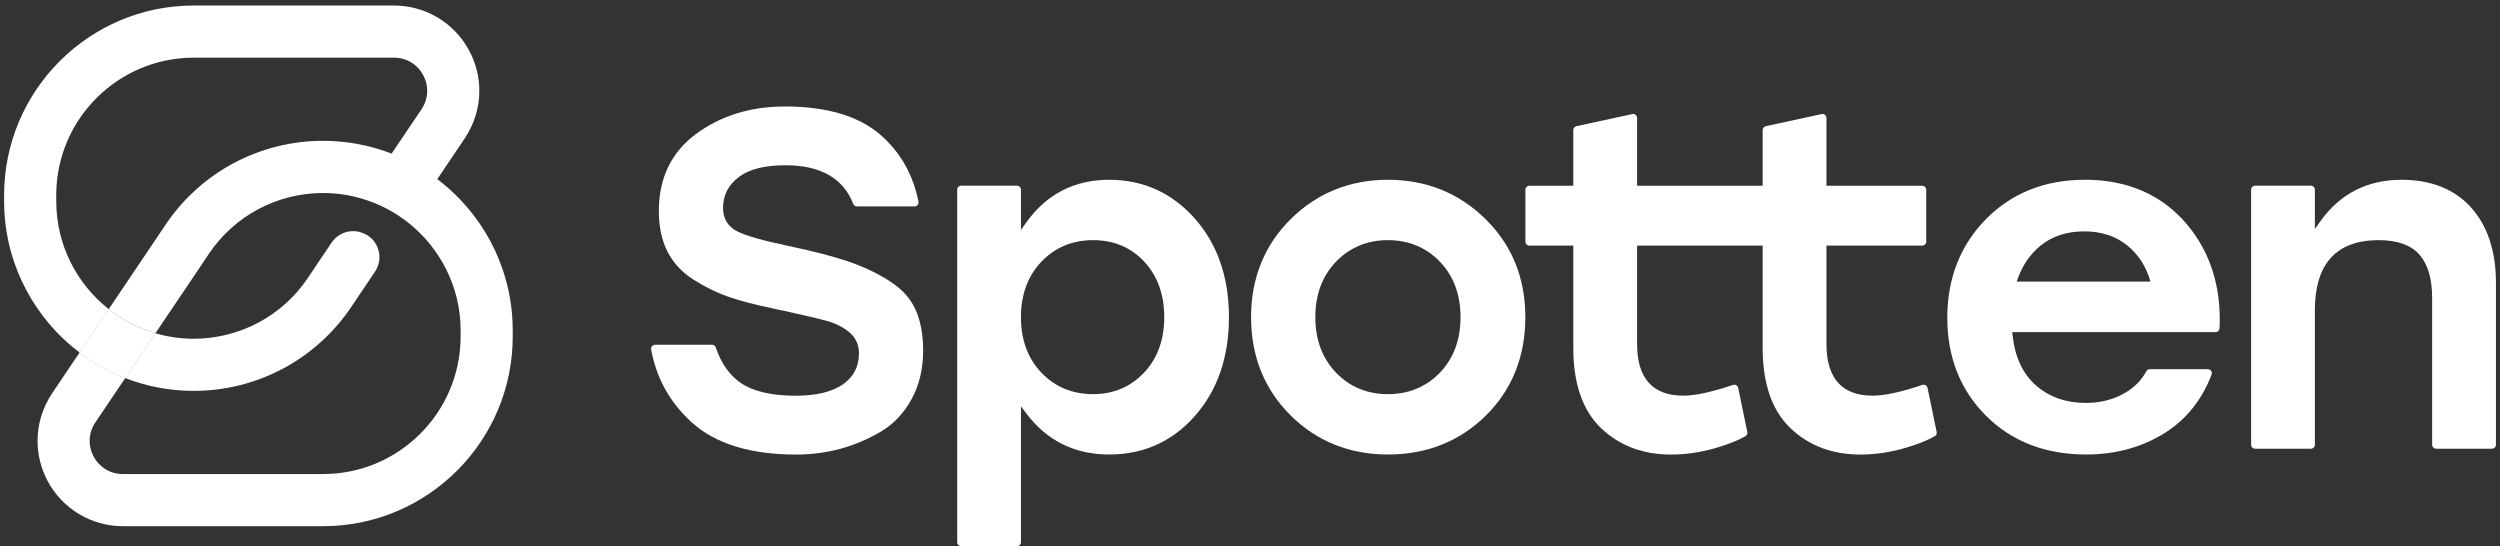
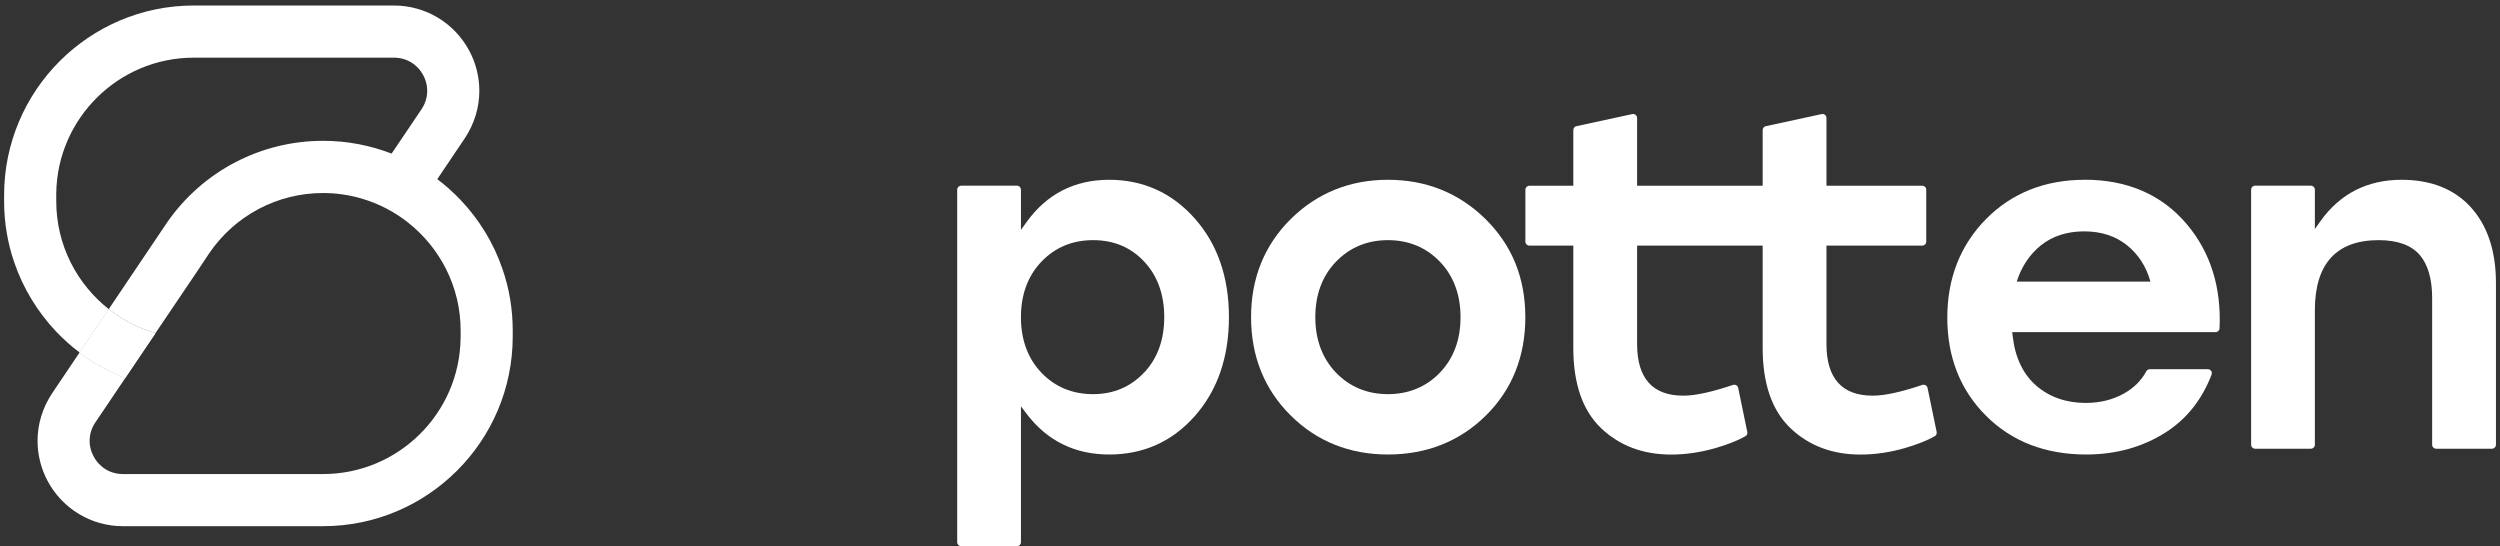
<svg xmlns="http://www.w3.org/2000/svg" width="444" height="97" viewBox="0 0 444 97" fill="none">
  <rect x="0" y="0" width="444" height="97" fill="#333333" stroke="none" />
-   <path d="M157.96 49.89C155.76 48.5 153.28 47.33 150.6 46.42C147.91 45.51 144.31 44.58 139.89 43.65C135.4 42.71 132.47 41.87 130.92 41.08C129.26 40.23 128.41 38.83 128.41 36.94C128.41 34.68 129.36 32.82 131.24 31.42C133.07 30.04 135.83 29.35 139.48 29.35C145.72 29.35 149.77 31.65 151.53 36.2C151.64 36.47 151.89 36.66 152.18 36.66H162.42C162.86 36.66 163.2 36.26 163.12 35.83C162.19 31.08 159.96 27.11 156.46 24.03C152.62 20.63 146.86 18.91 139.4 18.91C133.3 18.91 127.97 20.56 123.56 23.83C119.21 27.07 117.01 31.66 117.01 37.48C117.01 40.28 117.53 42.7 118.55 44.7C119.57 46.69 121.11 48.35 123.1 49.62C125.14 50.92 127.23 51.96 129.32 52.69C131.44 53.43 134.08 54.12 137.16 54.75C137.41 54.82 137.66 54.87 137.91 54.93C138.16 54.99 138.36 55.03 138.5 55.06L139.15 55.18C142.93 56.02 145.47 56.61 146.93 57.02C148.45 57.45 149.76 58.11 150.83 59C151.96 59.94 152.55 61.21 152.55 62.77C152.55 65.16 151.55 67.03 149.56 68.36C147.65 69.63 144.88 70.28 141.3 70.28C137.04 70.28 133.76 69.52 131.56 68.01C129.55 66.63 128.07 64.53 127.13 61.72C127.03 61.43 126.77 61.23 126.47 61.23H116.34C115.9 61.23 115.56 61.63 115.64 62.06C116.58 67.18 119 71.53 122.85 75.01C127.04 78.81 133.27 80.73 141.38 80.73C144.05 80.73 146.68 80.39 149.19 79.72C151.71 79.04 154.15 78 156.45 76.65C158.7 75.32 160.53 73.38 161.89 70.9C163.26 68.42 163.95 65.51 163.95 62.25C163.95 59.4 163.49 56.93 162.57 54.92C161.66 52.94 160.1 51.25 157.94 49.9L157.96 49.89Z" fill="white" />
  <path d="M196.99 31.93C190.83 31.93 185.9 34.46 182.32 39.44L181.32 40.83V33.68C181.32 33.29 181.01 32.98 180.62 32.98H170.7C170.31 32.98 170 33.29 170 33.68V96.3C170 96.69 170.31 97 170.7 97H180.62C181.01 97 181.32 96.69 181.32 96.3V72.16L182.31 73.47C185.95 78.28 190.89 80.72 196.99 80.72C203.09 80.72 208.17 78.43 212.18 73.91C216.21 69.37 218.26 63.46 218.26 56.33C218.26 49.2 216.2 43.29 212.14 38.75C208.1 34.22 203 31.93 196.99 31.93ZM203.17 66.18C201.97 67.46 200.61 68.41 199.11 69.04C197.6 69.68 195.94 70 194.13 70C190.45 70 187.37 68.72 184.94 66.18C182.54 63.66 181.32 60.34 181.32 56.33C181.32 52.32 182.54 49 184.96 46.47C187.37 43.94 190.46 42.65 194.14 42.65C197.82 42.65 200.87 43.94 203.23 46.48C205.58 49 206.77 52.32 206.77 56.33C206.77 60.34 205.57 63.66 203.19 66.18H203.17Z" fill="white" />
  <path d="M246.5 31.93C239.73 31.93 233.92 34.28 229.24 38.9C224.57 43.52 222.19 49.39 222.19 56.33C222.19 63.27 224.55 69.14 229.2 73.76C233.85 78.39 239.68 80.72 246.51 80.72C253.34 80.72 259.24 78.4 263.89 73.8C268.54 69.21 270.9 63.32 270.9 56.33C270.9 49.34 268.52 43.53 263.82 38.9C259.11 34.27 253.28 31.93 246.51 31.93H246.5ZM255.72 66.19C254.5 67.46 253.11 68.4 251.57 69.04C250.03 69.68 248.34 70 246.5 70C242.82 70 239.73 68.72 237.28 66.19C234.85 63.66 233.6 60.34 233.6 56.33C233.6 52.32 234.84 49 237.28 46.47C239.73 43.94 242.82 42.65 246.5 42.65C250.18 42.65 253.27 43.94 255.72 46.47C258.15 49 259.39 52.32 259.39 56.33C259.39 60.34 258.16 63.66 255.72 66.19Z" fill="white" />
  <path d="M332.58 70.27C327.14 70.27 324.38 67.19 324.38 61.12V43.62H341.4C341.79 43.62 342.1 43.31 342.1 42.92V33.69C342.1 33.3 341.79 32.99 341.4 32.99H324.38V20.95C324.38 20.5 323.97 20.17 323.53 20.26L313.6 22.41C313.28 22.48 313.05 22.77 313.05 23.1V32.99H290.75V20.95C290.75 20.5 290.34 20.17 289.9 20.26L279.97 22.41C279.65 22.48 279.42 22.77 279.42 23.1V32.99H271.61C271.22 32.99 270.91 33.3 270.91 33.69V42.92C270.91 43.31 271.22 43.62 271.61 43.62H279.42V61.82C279.42 68.12 281.07 72.9 284.33 76.02C287.6 79.15 291.79 80.73 296.78 80.73C299.38 80.73 302.03 80.34 304.67 79.58C306.86 78.94 308.66 78.23 310 77.46C310.26 77.31 310.38 77.01 310.32 76.71L308.7 68.88C308.61 68.47 308.18 68.23 307.78 68.36C303.95 69.65 301.05 70.27 298.95 70.27C293.51 70.27 290.75 67.19 290.75 61.12V43.62H313.05V61.82C313.05 68.12 314.7 72.9 317.96 76.02C321.23 79.15 325.42 80.73 330.41 80.73C333.01 80.73 335.66 80.34 338.3 79.58C340.49 78.94 342.29 78.23 343.63 77.46C343.89 77.31 344.01 77.01 343.95 76.71L342.33 68.88C342.24 68.47 341.81 68.23 341.41 68.36C337.58 69.65 334.68 70.27 332.58 70.27Z" fill="white" />
  <path d="M370.25 31.93C363.19 31.93 357.3 34.28 352.73 38.89C348.17 43.52 345.84 49.41 345.84 56.42C345.84 63.43 348.15 69.29 352.73 73.85C357.29 78.41 363.27 80.72 370.51 80.72C375.82 80.72 380.61 79.38 384.72 76.73C388.37 74.37 391.09 70.95 392.78 66.52C392.95 66.06 392.61 65.57 392.12 65.57H381.79C381.53 65.57 381.3 65.72 381.18 65.95C380.3 67.58 378.97 68.91 377.21 69.89C375.23 71 372.94 71.56 370.42 71.56C366.94 71.56 363.98 70.52 361.62 68.48C359.26 66.42 357.86 63.43 357.44 59.6L357.37 58.99H393.48C393.85 58.99 394.17 58.69 394.19 58.32C394.53 51.02 392.58 44.79 388.37 39.81C383.95 34.58 377.85 31.92 370.24 31.92L370.25 31.93ZM358.17 50.01C359.02 47.37 360.44 45.21 362.43 43.6C364.49 41.94 367.09 41.09 370.16 41.09C373.23 41.09 375.75 41.94 377.81 43.6C379.79 45.2 381.17 47.35 381.91 49.98L381.86 50.01H358.18H358.17Z" fill="white" />
  <path d="M438.82 36.8C435.87 33.57 431.74 31.93 426.53 31.93C420.44 31.93 415.59 34.4 412.12 39.27L411.12 40.67V33.68C411.12 33.29 410.81 32.98 410.42 32.98H400.5C400.11 32.98 399.8 33.29 399.8 33.68V78.99C399.8 79.38 400.11 79.69 400.5 79.69H410.42C410.81 79.69 411.12 79.38 411.12 78.99V55.11C411.12 46.85 414.93 42.65 422.46 42.65C425.8 42.65 428.24 43.54 429.74 45.28C431.22 47 431.95 49.58 431.95 52.94V78.99C431.95 79.38 432.26 79.69 432.65 79.69H442.58C442.97 79.69 443.28 79.38 443.28 78.99V50.25C443.28 44.58 441.77 40.05 438.82 36.81V36.8Z" fill="white" />
  <path d="M19.31 54.92L14.12 62.61C16.59 64.48 19.31 66 22.23 67.15L27.6 59.19C24.55 58.3 21.74 56.85 19.3 54.92H19.31Z" fill="white" />
-   <path d="M64.81 41.54C67.32 42.76 68.16 45.92 66.61 48.23L62.1 54.93C55.79 64.01 45.48 69.42 34.4 69.42C30.11 69.42 26 68.61 22.23 67.15L27.6 59.19C29.76 59.82 32.04 60.16 34.4 60.16C42.53 60.16 50.12 56.13 54.66 49.39L56.5 46.64L58.91 43.07C60.19 41.18 62.66 40.52 64.72 41.51C64.75 41.52 64.78 41.54 64.8 41.55L64.81 41.54Z" fill="white" />
  <path d="M19.31 54.92L14.12 62.61C16.59 64.48 19.31 66 22.23 67.15L27.6 59.19C24.55 58.3 21.74 56.85 19.3 54.92H19.31Z" fill="white" />
  <path d="M91.06 58.72V59.76C91.06 78.34 75.96 93.45 57.38 93.45H21.82C16.21 93.45 11.09 90.36 8.45 85.41C7.26 83.17 6.67 80.73 6.67 78.29C6.67 75.33 7.55 72.4 9.27 69.83L14.13 62.61C16.6 64.48 19.32 66 22.24 67.15L16.94 75.01C15.7 76.85 15.58 79.11 16.63 81.06C17.66 83.02 19.61 84.19 21.82 84.19H57.38C70.74 84.19 81.63 73.41 81.8 60.09C81.81 59.99 81.81 59.87 81.81 59.76V58.72C81.81 54.79 80.88 51.09 79.23 47.8C77.61 44.57 75.29 41.75 72.47 39.52C70.03 37.59 67.23 36.14 64.18 35.25C62.02 34.62 59.74 34.28 57.37 34.28C49.24 34.28 41.66 38.3 37.11 45.05L35.28 47.8L27.61 59.17C24.56 58.28 21.75 56.83 19.31 54.9L29.69 39.49C35.99 30.41 46.3 25.01 57.38 25.01C61.67 25.01 65.77 25.82 69.55 27.28L74.85 19.42C76.09 17.58 76.21 15.32 75.17 13.37C74.13 11.41 72.18 10.24 69.97 10.24H34.41C21.06 10.24 10.16 21.02 9.99 34.33V35.71C9.99 39.64 10.91 43.34 12.56 46.63C14.18 49.86 16.5 52.68 19.32 54.91L14.13 62.6C12.65 61.49 11.27 60.25 9.99 58.91C6.7 55.43 4.13 51.26 2.54 46.62C1.36 43.21 0.73 39.54 0.73 35.71V34.67C0.73 16.09 15.84 0.98 34.41 0.98H69.97C75.58 0.98 80.7 4.06 83.34 9.01C84.54 11.25 85.13 13.7 85.13 16.13C85.13 19.1 84.24 22.03 82.52 24.6L77.66 31.82C79.14 32.93 80.52 34.17 81.8 35.51C85.1 38.99 87.67 43.16 89.25 47.8C90.43 51.21 91.06 54.88 91.06 58.71V58.72Z" fill="white" />
</svg>